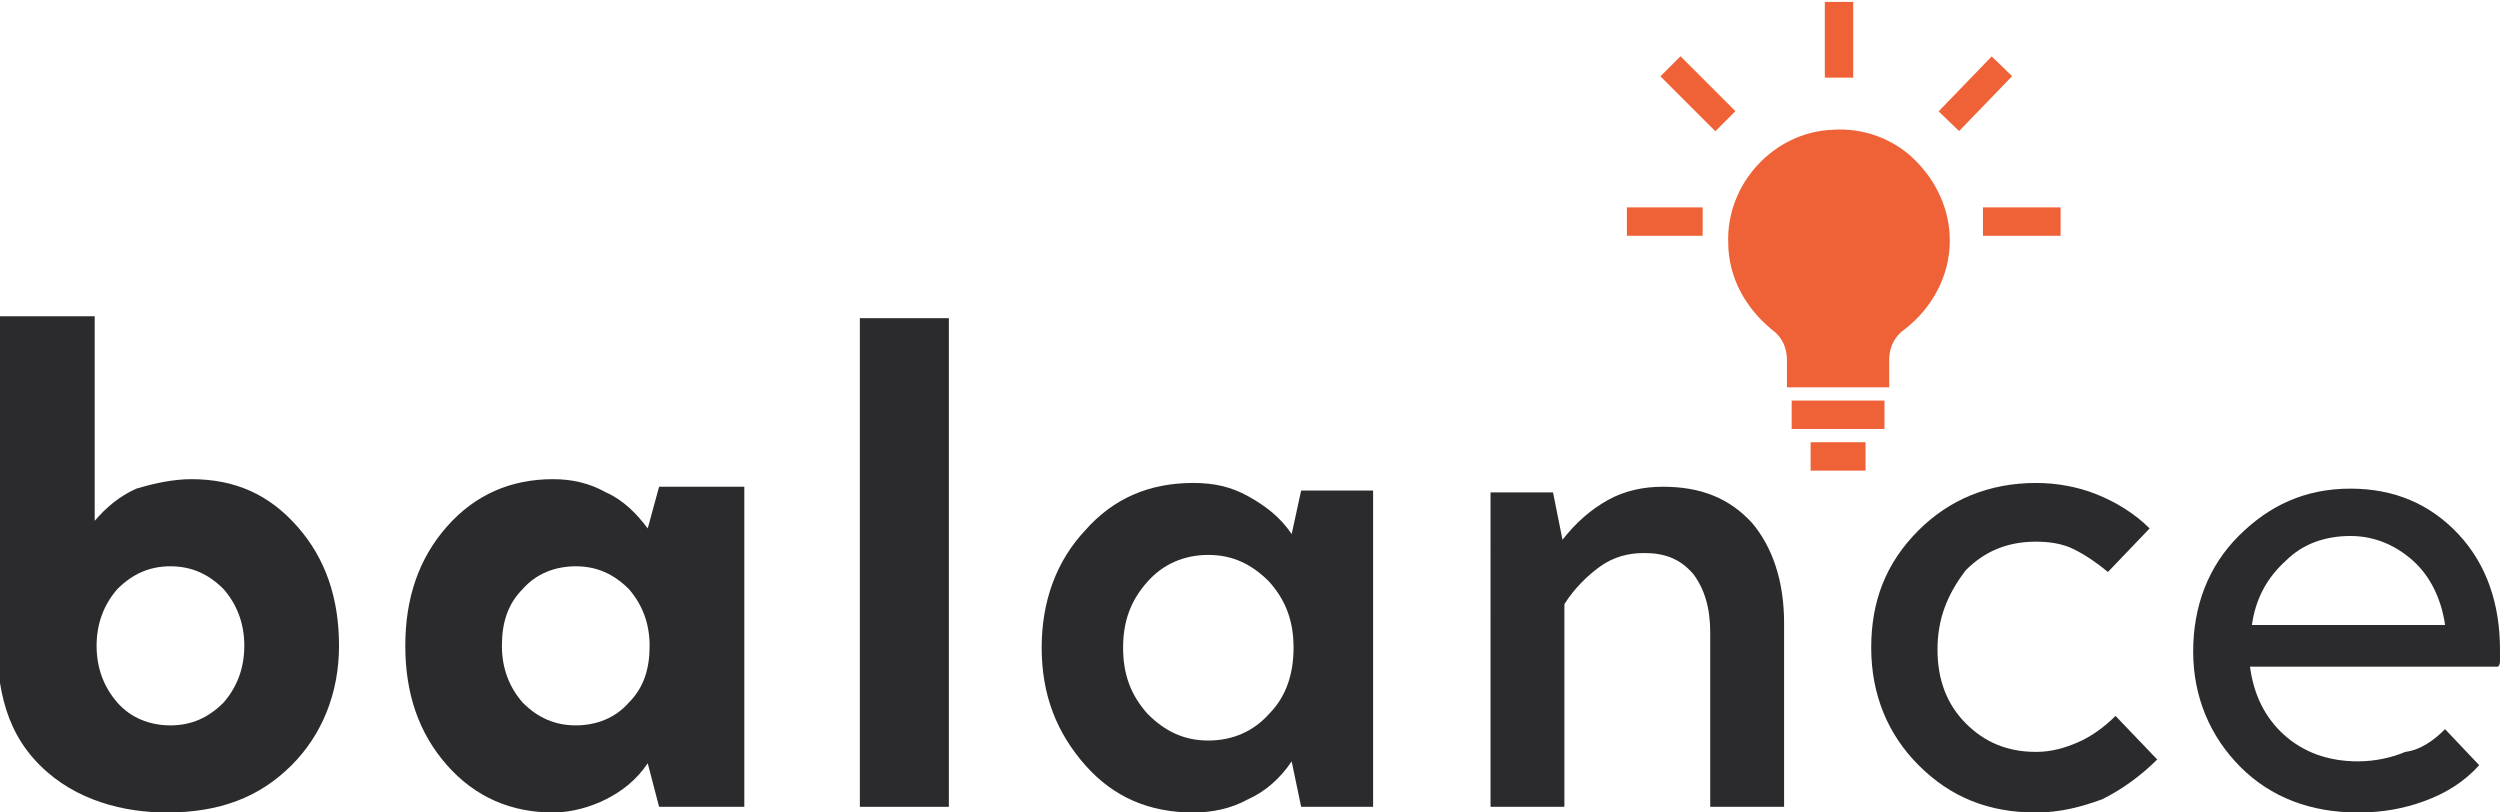
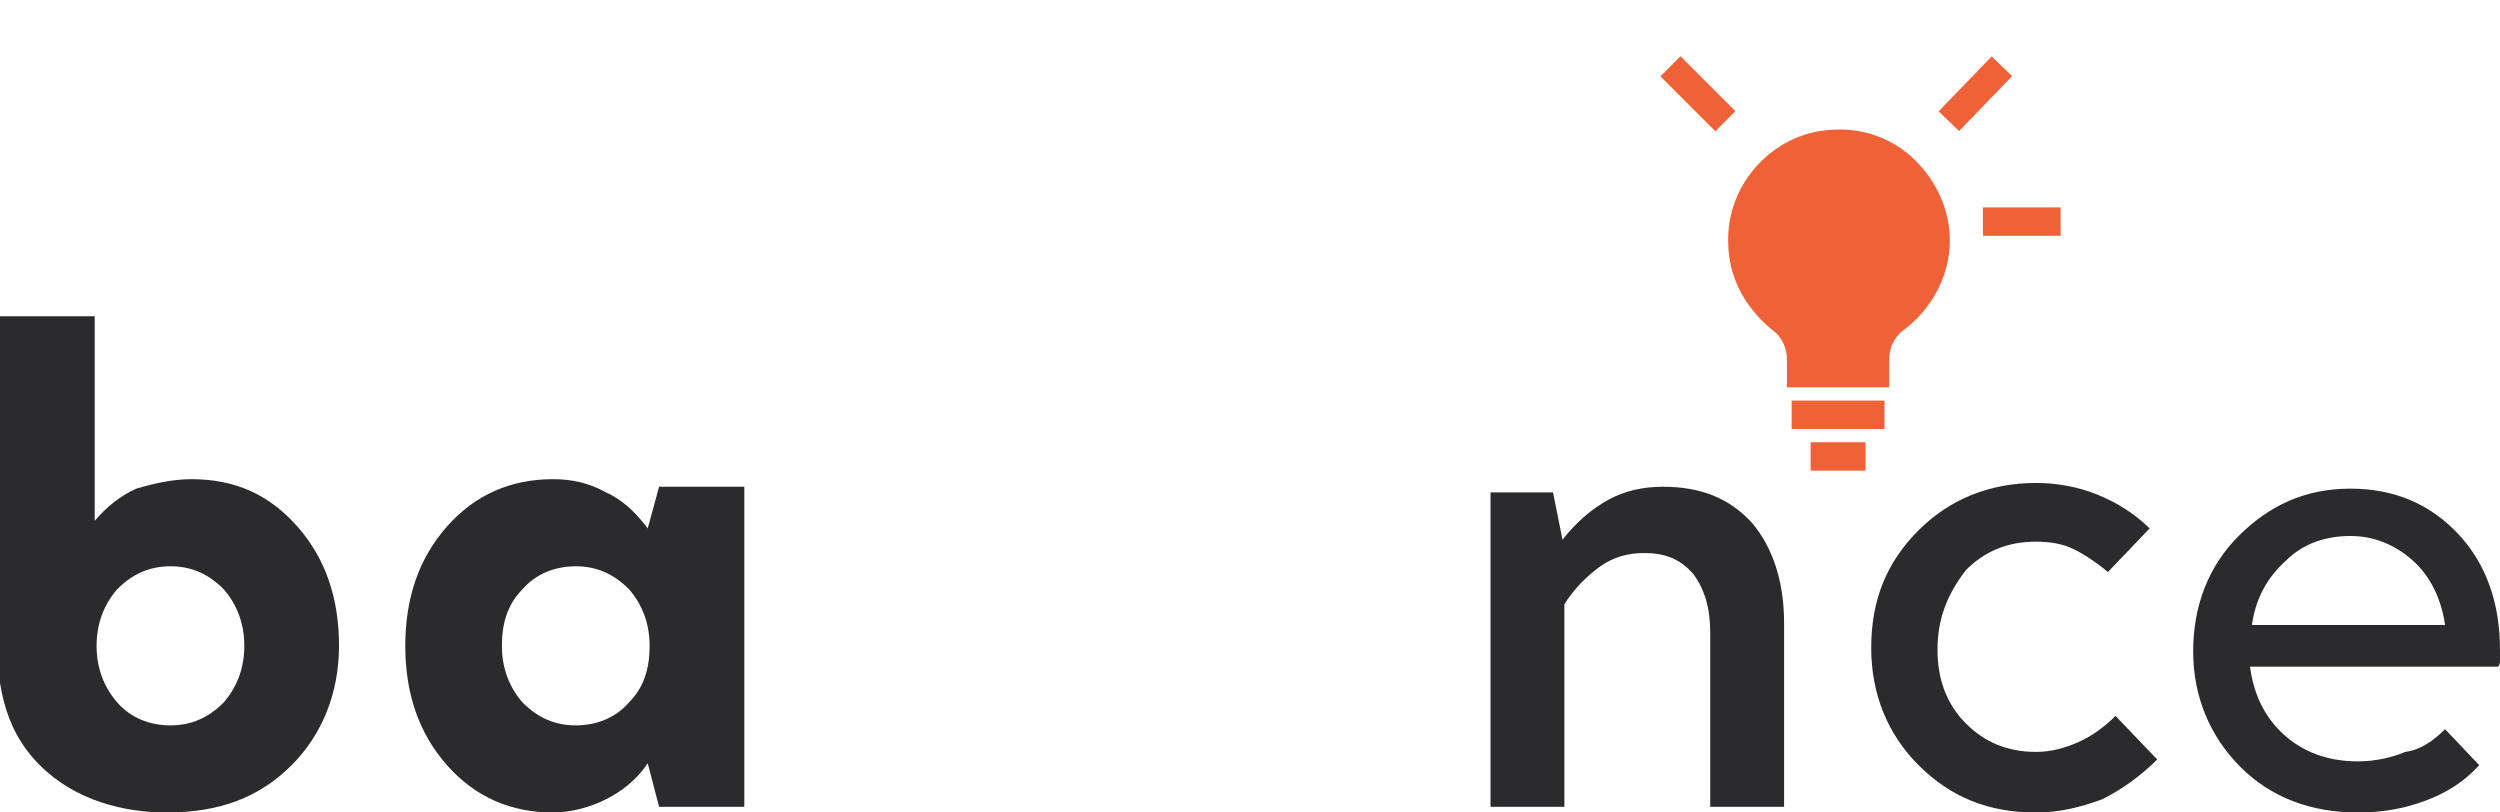
<svg xmlns="http://www.w3.org/2000/svg" version="1.1" id="Слой_1" x="0px" y="0px" viewBox="0 0 132 42.9" style="enable-background:new 0 0 132 42.9;" xml:space="preserve">
  <style type="text/css">
	.st0{fill:#2B2B2D;}
	.st1{fill:none;stroke:#EF6237;stroke-width:1.5;stroke-miterlimit:10;}
	.st2{fill:#EF6237;stroke:#EF6237;stroke-width:1.5;stroke-miterlimit:10;}
</style>
  <g>
    <g>
      <path class="st0" d="M9,29.9c-1.1,0-2,0.4-2.8,1.2c-0.7,0.8-1.1,1.8-1.1,3c0,1.2,0.4,2.2,1.1,3c0.7,0.8,1.7,1.2,2.8,1.2    c1.1,0,2-0.4,2.8-1.2c0.7-0.8,1.1-1.8,1.1-3c0-1.2-0.4-2.2-1.1-3C11,30.3,10.1,29.9,9,29.9z M10.1,25.3c2.3,0,4.1,0.8,5.6,2.5    c1.5,1.7,2.2,3.8,2.2,6.3c0,2.5-0.9,4.7-2.5,6.3c-1.7,1.7-3.8,2.5-6.6,2.5c-2.2,0-4.8-0.6-6.7-2.5c-2-2-2.3-4.5-2.3-7.5    c0-4.3,0-16.2,0-16.2h5.2v10.8c0.6-0.7,1.3-1.3,2.2-1.7C8.2,25.5,9.2,25.3,10.1,25.3z" />
      <path class="st0" d="M26.5,34.1c0,1.2,0.4,2.2,1.1,3c0.8,0.8,1.7,1.2,2.8,1.2c1.1,0,2.1-0.4,2.8-1.2c0.8-0.8,1.1-1.8,1.1-3    c0-1.2-0.4-2.2-1.1-3c-0.8-0.8-1.7-1.2-2.8-1.2c-1.1,0-2.1,0.4-2.8,1.2C26.8,31.9,26.5,32.9,26.5,34.1z M39.3,42.6h-4.5l-0.6-2.3    c-0.6,0.9-1.4,1.5-2.2,1.9c-0.8,0.4-1.8,0.7-2.8,0.7c-2.2,0-4.1-0.8-5.6-2.5c-1.5-1.7-2.2-3.8-2.2-6.3c0-2.5,0.7-4.6,2.2-6.3    c1.5-1.7,3.4-2.5,5.6-2.5c1,0,1.9,0.2,2.8,0.7c0.9,0.4,1.6,1.1,2.2,1.9l0.6-2.2h4.5V42.6z" />
-       <path class="st0" d="M45.4,16.8h4.7v25.8h-4.7V16.8z" />
-       <path class="st0" d="M59.3,34.2c0,1.4,0.4,2.5,1.3,3.5c0.9,0.9,1.9,1.4,3.2,1.4c1.3,0,2.4-0.5,3.2-1.4c0.9-0.9,1.3-2.1,1.3-3.5    c0-1.4-0.4-2.5-1.3-3.5c-0.9-0.9-1.9-1.4-3.2-1.4c-1.3,0-2.4,0.5-3.2,1.4C59.7,31.7,59.3,32.8,59.3,34.2z M72.5,42.6h-3.8    l-0.5-2.4c-0.6,0.9-1.4,1.6-2.3,2C65,42.7,64,42.9,63,42.9c-2.3,0-4.2-0.8-5.7-2.5c-1.5-1.7-2.3-3.7-2.3-6.2    c0-2.5,0.8-4.6,2.3-6.2c1.5-1.7,3.4-2.5,5.7-2.5c1.1,0,2,0.2,2.9,0.7c0.9,0.5,1.7,1.1,2.3,2l0.5-2.3h3.8V42.6z" />
      <path class="st0" d="M86.8,29.2c-0.8,0-1.6,0.2-2.3,0.7c-0.7,0.5-1.4,1.2-1.9,2v10.7h-3.9V26H82l0.5,2.5c0.7-0.9,1.5-1.6,2.4-2.1    c0.9-0.5,1.9-0.7,2.9-0.7c2,0,3.5,0.6,4.7,1.9c1.1,1.3,1.7,3.1,1.7,5.3v9.7h-3.9v-9.2c0-1.3-0.3-2.3-0.9-3.1    C88.7,29.5,87.9,29.2,86.8,29.2z" />
      <path class="st0" d="M102.3,34.3c0,1.6,0.5,2.9,1.5,3.9c1,1,2.2,1.5,3.7,1.5c0.8,0,1.5-0.2,2.2-0.5c0.7-0.3,1.4-0.8,2-1.4l2.2,2.3    c-0.9,0.9-1.9,1.6-2.9,2.1c-1.1,0.4-2.2,0.7-3.5,0.7c-2.5,0-4.5-0.8-6.2-2.5c-1.6-1.6-2.5-3.7-2.5-6.2c0-2.5,0.8-4.5,2.5-6.2    c1.6-1.6,3.7-2.5,6.2-2.5c1.1,0,2.2,0.2,3.2,0.6c1,0.4,2,1,2.8,1.8l-2.2,2.3c-0.6-0.5-1.2-0.9-1.8-1.2c-0.6-0.3-1.3-0.4-2-0.4    c-1.5,0-2.7,0.5-3.7,1.5C102.8,31.4,102.3,32.7,102.3,34.3z" />
      <path class="st0" d="M124.1,28.3c-1.3,0-2.5,0.4-3.4,1.3c-1,0.9-1.6,2-1.8,3.4h10.2c-0.2-1.4-0.8-2.6-1.7-3.4    C126.5,28.8,125.4,28.3,124.1,28.3z M129.1,38.5l1.8,1.9c-0.8,0.9-1.8,1.5-2.9,1.9c-1.1,0.4-2.2,0.6-3.5,0.6    c-2.5,0-4.6-0.8-6.2-2.4c-1.6-1.6-2.5-3.7-2.5-6.1c0-2.4,0.8-4.5,2.4-6.1c1.6-1.6,3.5-2.5,5.9-2.5c2.3,0,4.2,0.8,5.7,2.4    c1.5,1.6,2.2,3.7,2.2,6.1c0,0.2,0,0.4,0,0.5c0,0.2,0,0.3-0.1,0.4h-13.1c0.2,1.5,0.8,2.7,1.8,3.6c1,0.9,2.3,1.4,3.9,1.4    c0.9,0,1.8-0.2,2.5-0.5C127.8,39.6,128.5,39.1,129.1,38.5z" />
    </g>
    <g>
-       <line class="st1" x1="97.1" y1="0.1" x2="97.1" y2="4.1" />
      <line class="st1" x1="105.7" y1="3.5" x2="102.9" y2="6.4" />
      <line class="st1" x1="108.8" y1="11.7" x2="104.7" y2="11.7" />
-       <line class="st1" x1="89.9" y1="11.7" x2="85.9" y2="11.7" />
      <line class="st1" x1="88.2" y1="3.5" x2="91.1" y2="6.4" />
      <g>
        <path class="st2" d="M99,19.7V19c0-0.9,0.4-1.7,1.1-2.2c1.3-1,2.1-2.5,2.1-4.1c0-1.4-0.6-2.7-1.6-3.7c-1-1-2.4-1.5-3.8-1.4     c-2.7,0.1-4.9,2.5-4.8,5.2c0,1.6,0.8,3,2,4c0.7,0.5,1.1,1.3,1.1,2.2v0.7L99,19.7z" />
      </g>
      <line class="st1" x1="94.6" y1="21.9" x2="99.5" y2="21.9" />
      <line class="st1" x1="95.6" y1="24.1" x2="98.5" y2="24.1" />
    </g>
  </g>
</svg>